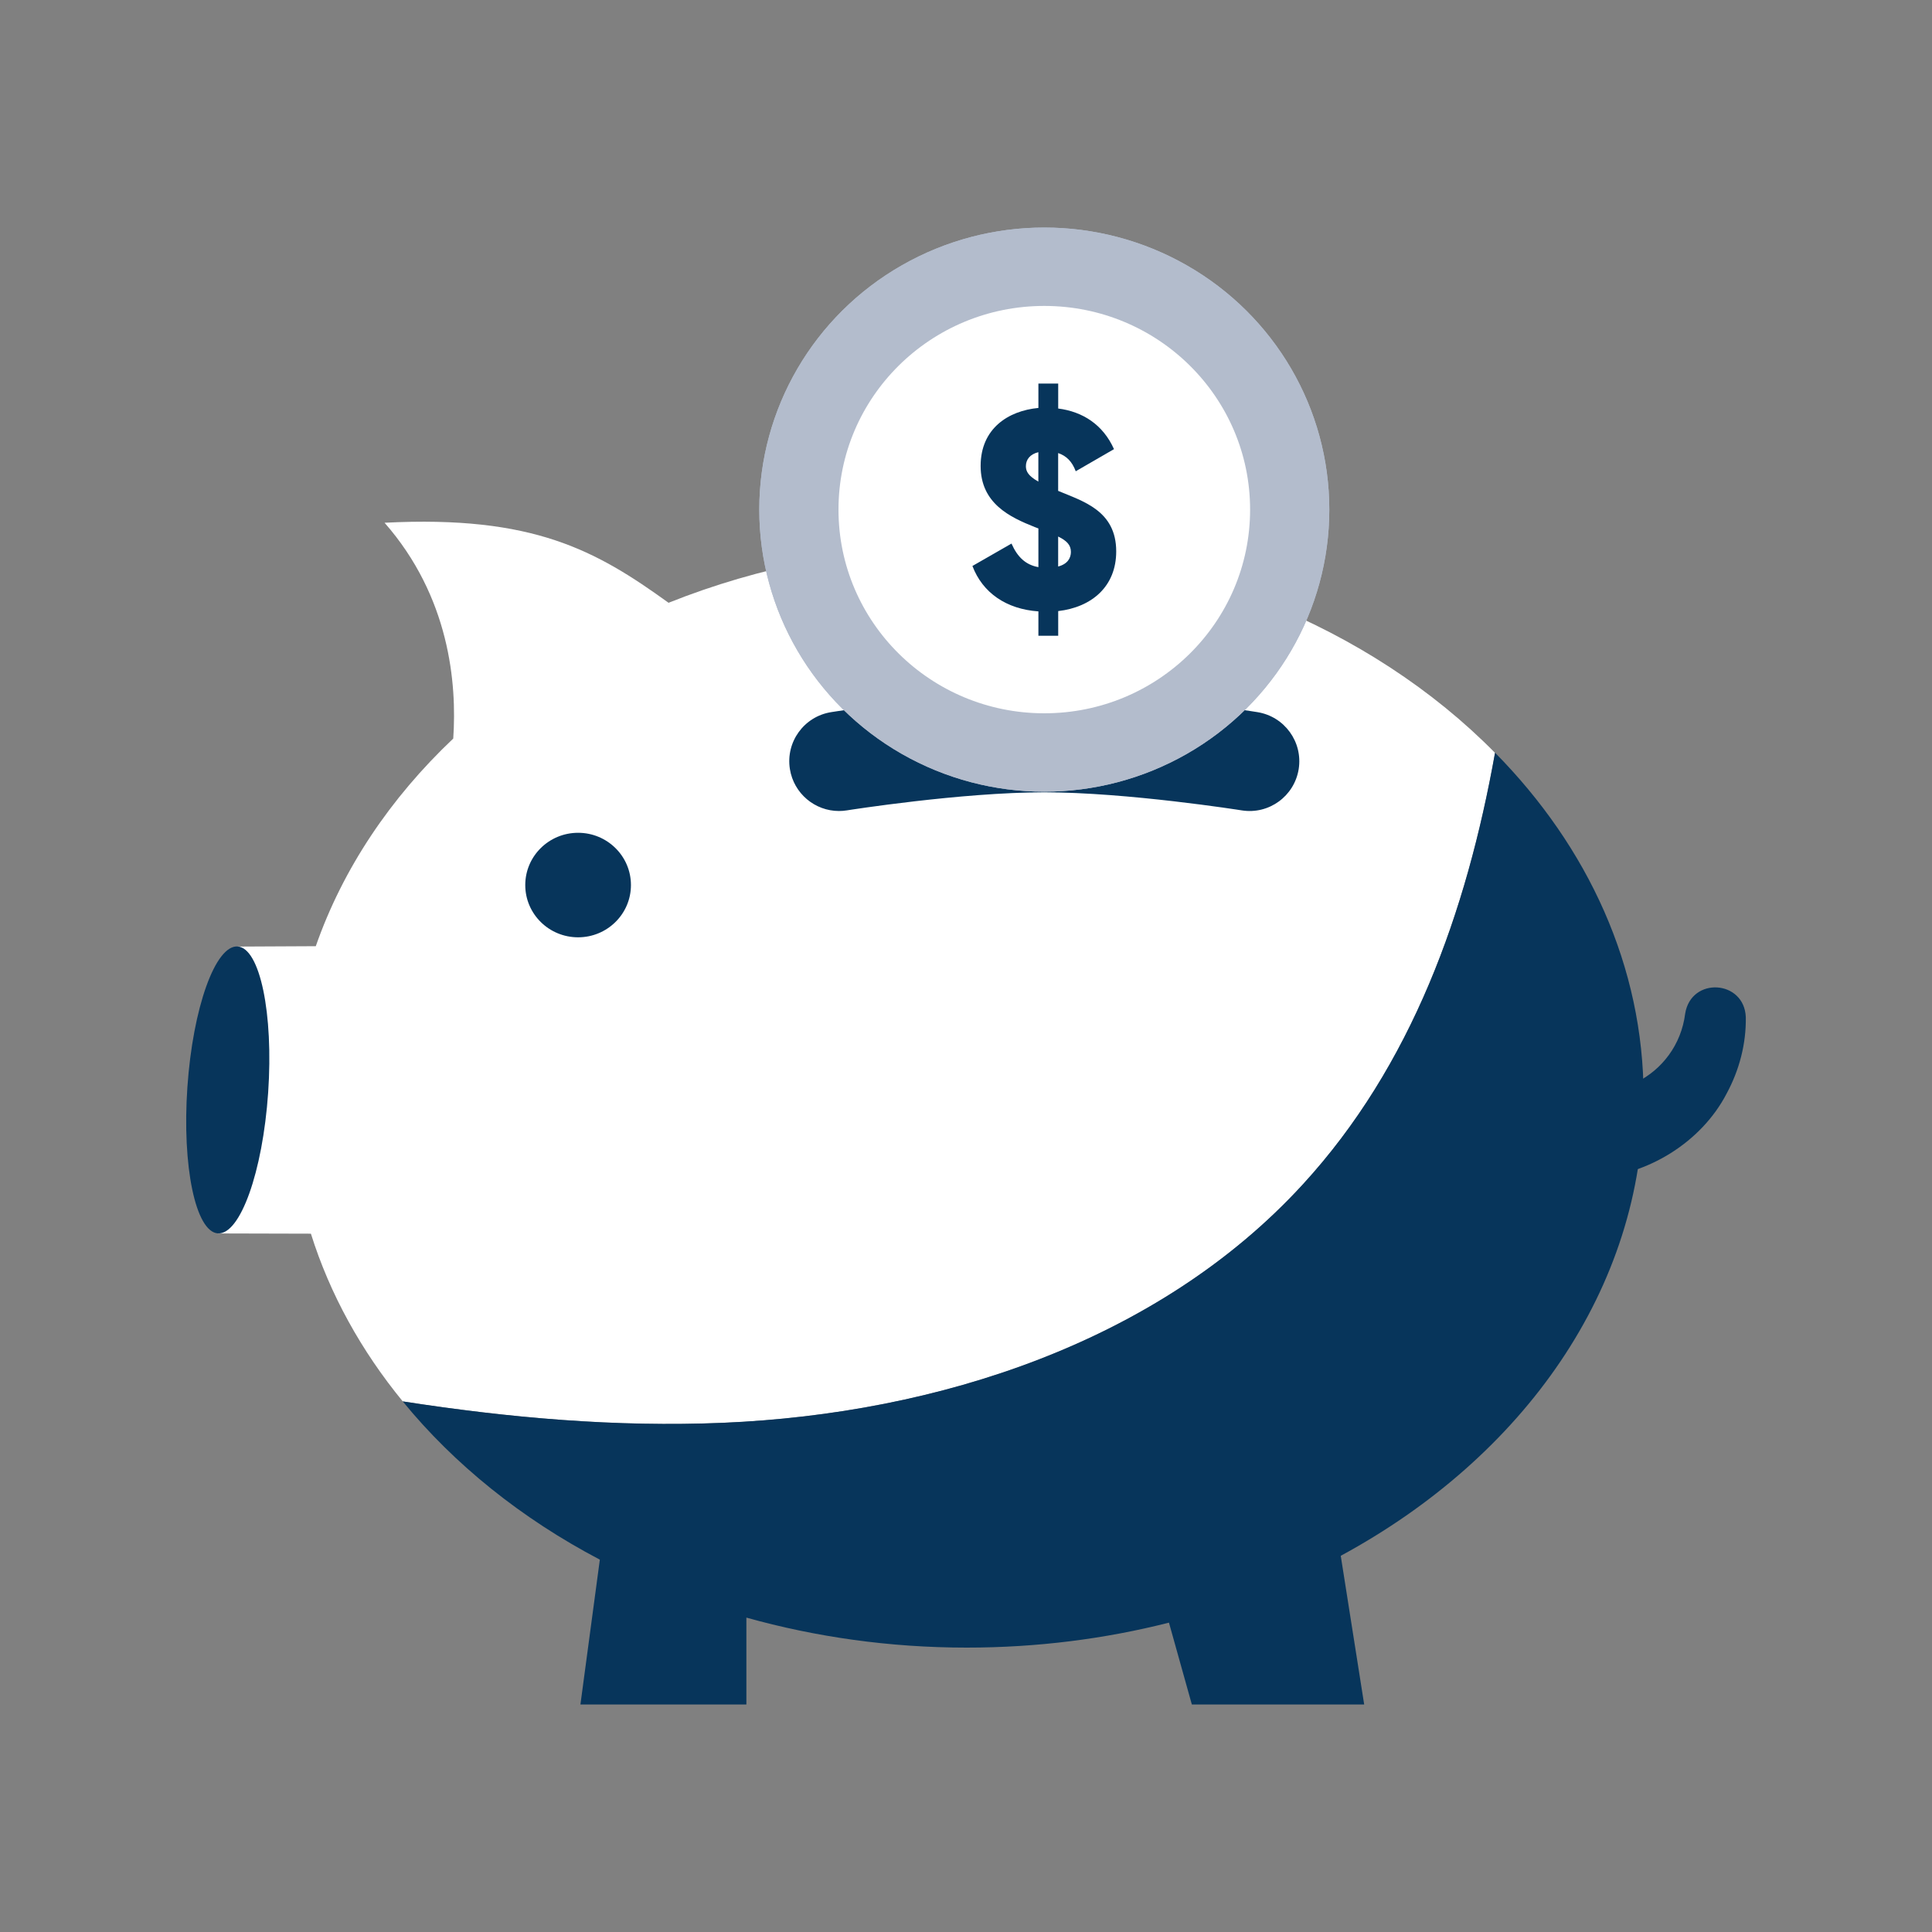
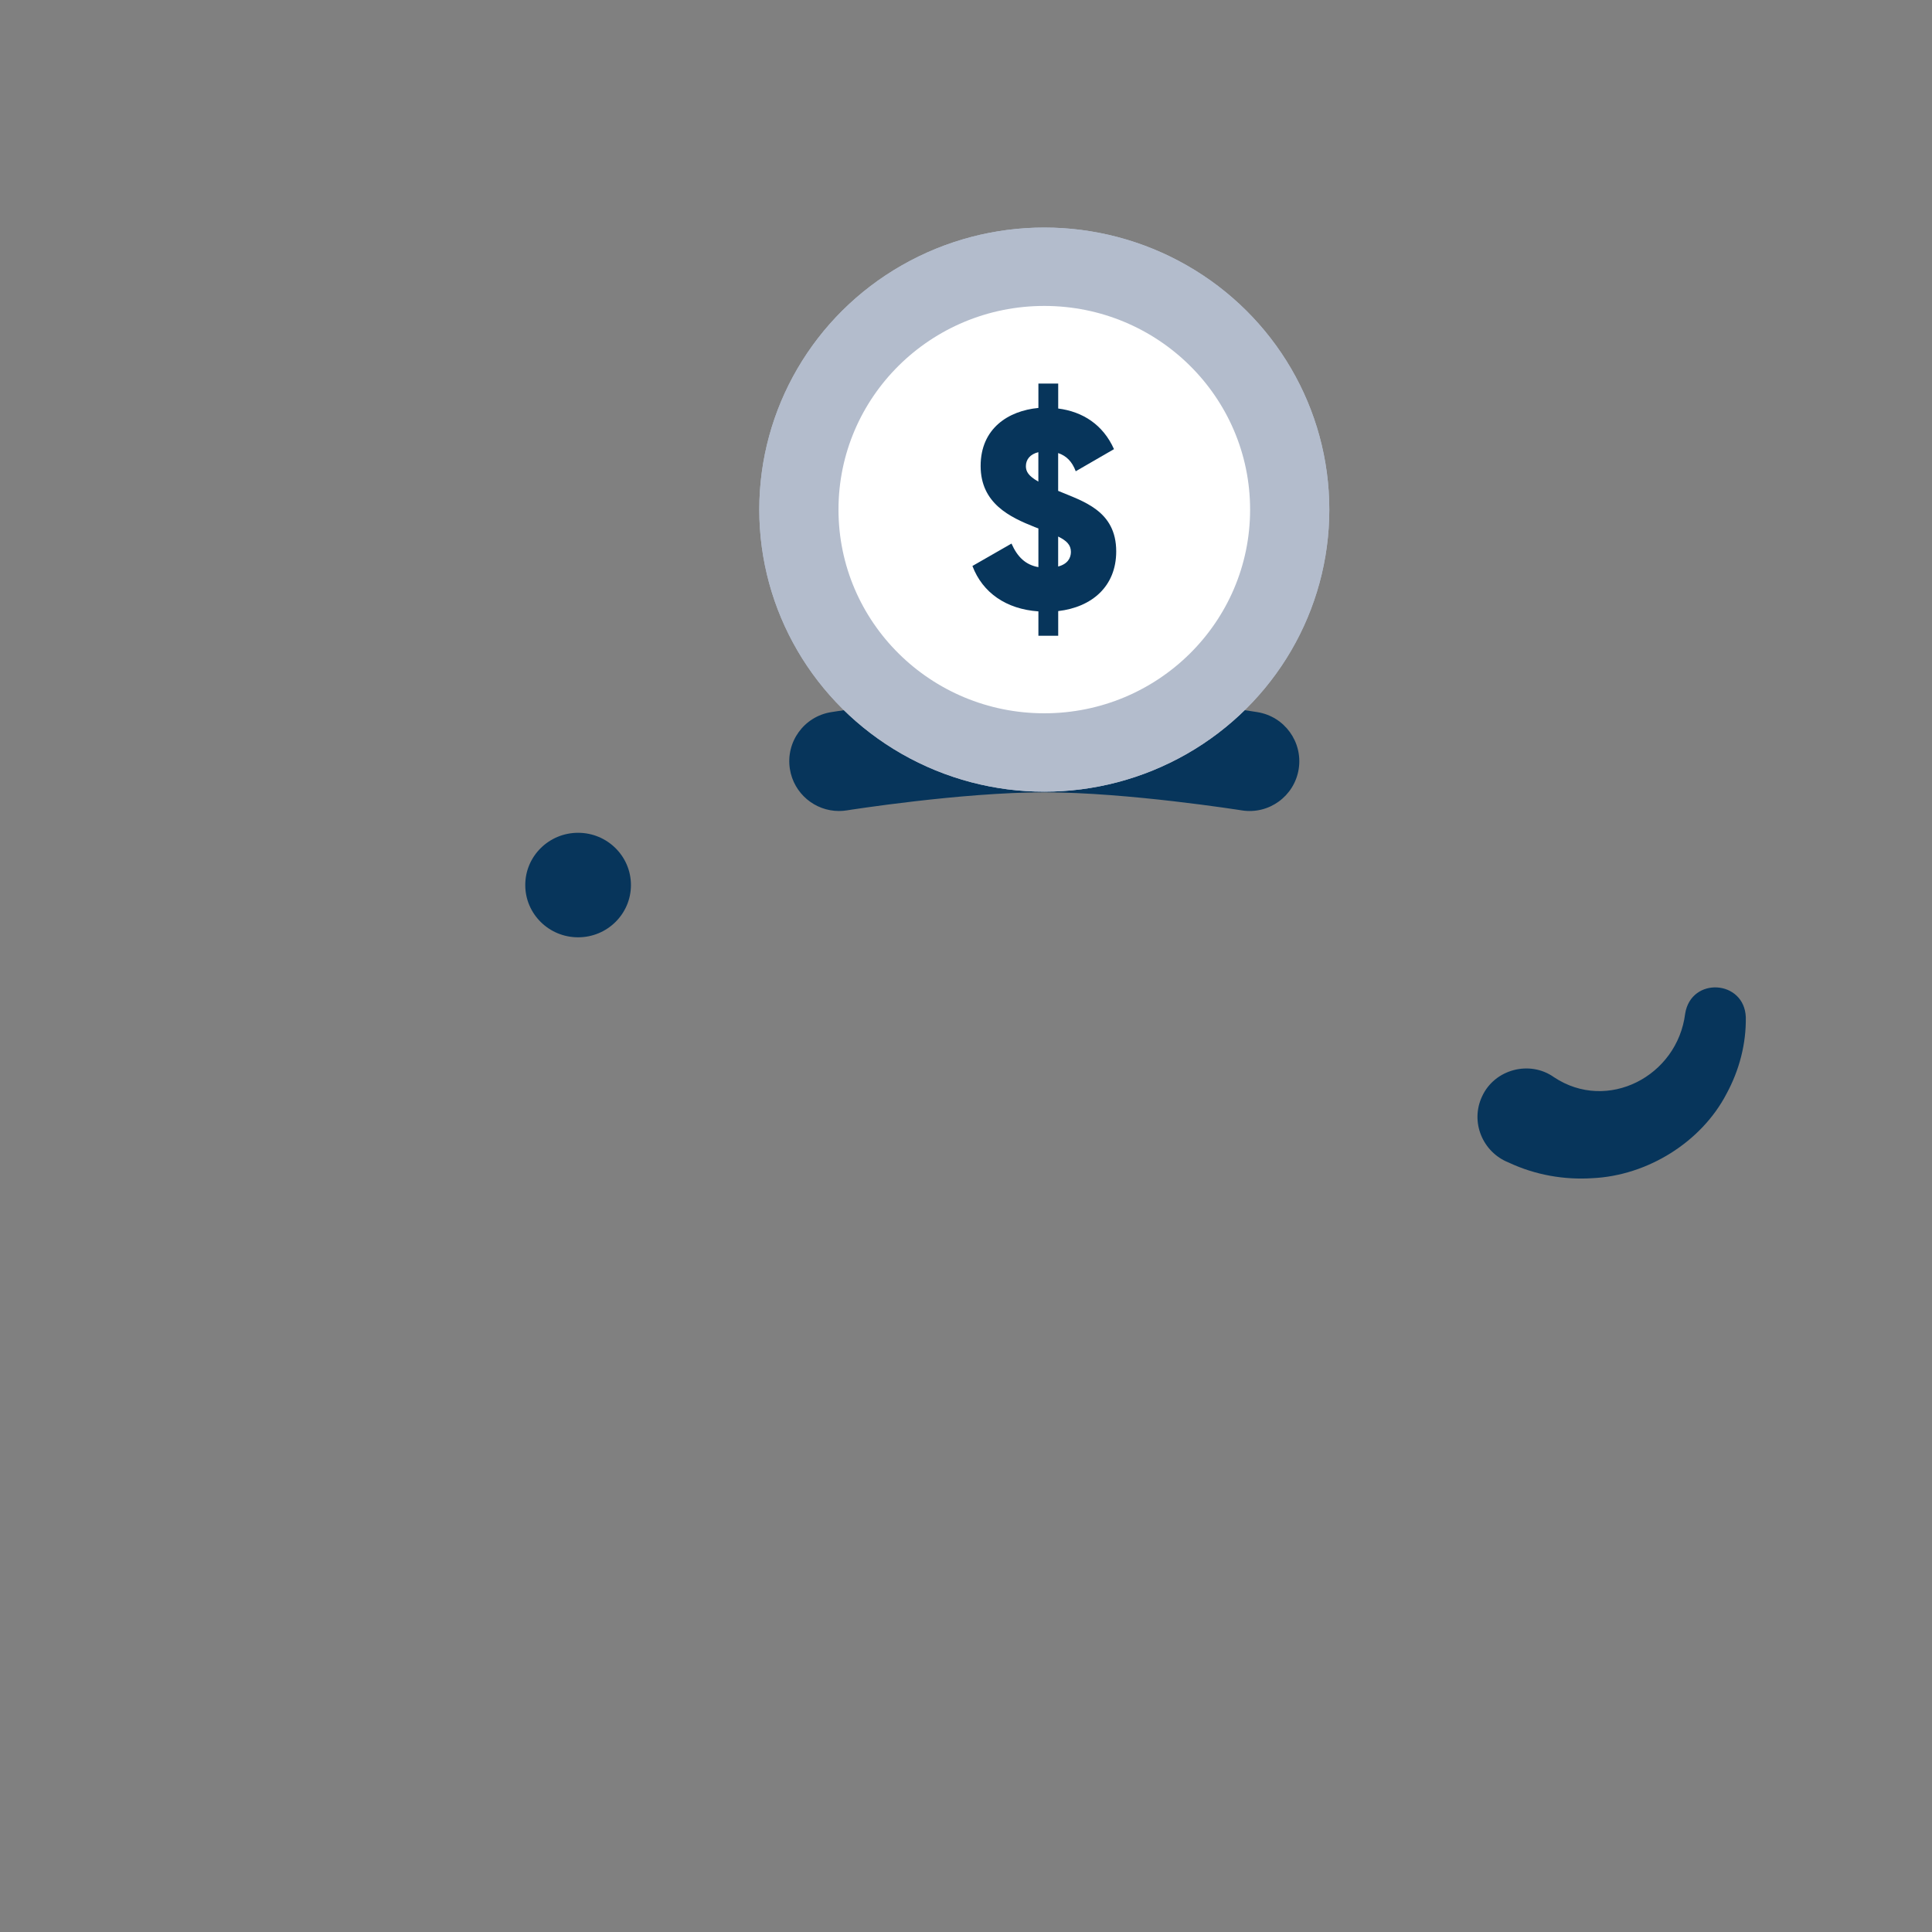
<svg xmlns="http://www.w3.org/2000/svg" id="Layer_1" viewBox="0 0 400 400">
  <rect x="0" y="0" width="400" height="400" fill="#808080" stroke="none" />
  <defs>
    <style>.cls-1,.cls-2{fill:#b3bccc;}.cls-3{fill:#07355b;}.cls-3,.cls-2,.cls-4{stroke-width:0px;}.cls-4{fill:#fff;}</style>
  </defs>
-   <path class="cls-4" d="M309.54,155.85c-5.92,33.12-17.27,64.82-39.81,89.39-29.88,32.58-75.54,47.45-119.95,49.34-22.25.94-44.37-1.02-66.39-4.43-8.59-10.48-15.08-22.17-19.02-34.73l-19.26-.05,4.09-59.39,16.18-.08c5.61-16.07,15.44-30.68,28.46-42.99.78-11.48-.78-29.35-14.22-44.68,30.86-1.59,43.82,5.77,58.8,16.57,18.64-7.45,39.57-11.65,61.74-11.65,44.25,0,83.71,16.67,109.38,42.73Z" />
-   <path class="cls-3" d="M277.59,322.12l4.85,30.78h-35.68l-4.74-16.95c-13.22,3.36-27.29,5.17-41.87,5.17-15.98,0-31.32-2.21-45.62-6.21v17.99h-34.36l4.02-29.99c-16.22-8.52-30.13-19.7-40.81-32.77,22.02,3.41,44.14,5.37,66.39,4.43,44.41-1.89,90.07-16.75,119.95-49.34,22.54-24.57,33.89-56.27,39.81-89.39,19.26,19.51,30.76,44.3,30.76,71.26,0,39.68-24.93,74.59-62.7,95.01Z" />
  <ellipse class="cls-3" cx="119.69" cy="183.24" rx="10.94" ry="10.82" />
-   <path class="cls-3" d="M321.76,223.04c11.03,7.31,25.52-.2,27.14-13.2,1.25-7.68,12.25-6.97,12.55.75.09,5.52-1.35,10.99-3.98,15.84-5.21,10.04-16.39,16.97-27.78,17.5-5.77.37-11.76-.62-17.34-3.24-5.4-2.14-8-8.41-5.5-13.69,2.57-5.63,9.88-7.56,14.91-3.96h0Z" />
-   <ellipse class="cls-3" cx="47.16" cy="225.66" rx="29.77" ry="8.38" transform="translate(-181.21 257.2) rotate(-86.06)" />
+   <path class="cls-3" d="M321.76,223.04c11.03,7.31,25.52-.2,27.14-13.2,1.25-7.68,12.25-6.97,12.55.75.09,5.52-1.35,10.99-3.98,15.84-5.21,10.04-16.39,16.97-27.78,17.5-5.77.37-11.76-.62-17.34-3.24-5.4-2.14-8-8.41-5.5-13.69,2.57-5.63,9.88-7.56,14.91-3.96Z" />
  <path class="cls-3" d="M173.7,167.91c-4.97,0-9.35-3.61-10.16-8.68-.9-5.62,2.93-10.9,8.55-11.79,1.02-.16,25.27-4,44.12-4s43.1,3.83,44.12,4c5.62.9,9.44,6.18,8.55,11.79-.9,5.62-6.18,9.45-11.79,8.55-.24-.04-23.67-3.74-40.88-3.74s-40.64,3.7-40.88,3.74c-.55.09-1.09.13-1.63.13Z" />
  <ellipse class="cls-2" cx="216.21" cy="105.51" rx="59.01" ry="58.4" />
  <ellipse class="cls-1" cx="216.21" cy="105.51" rx="59.01" ry="58.4" />
  <ellipse class="cls-4" cx="216.21" cy="105.51" rx="42.61" ry="42.17" />
  <path class="cls-3" d="M219.09,126.52v5.11h-4.1v-5.05c-6.63-.46-11.55-3.83-13.66-9.4l8.09-4.64c1.23,2.79,2.93,4.41,5.57,4.88v-8.01c-.23-.12-.53-.17-.76-.29-5.1-2.03-11.2-4.87-11.2-12.65s5.75-11.43,11.96-12.01v-5.05h4.1v5.17c5.04.64,9.27,3.31,11.55,8.41l-7.92,4.58c-.76-2.03-1.94-3.19-3.64-3.77v7.83c5.1,2.15,12.02,4.06,12.02,12.53,0,7.25-5.04,11.55-12.02,12.36ZM214.98,99.71v-6.09c-1.7.41-2.58,1.51-2.58,2.9,0,1.1.53,2.03,2.58,3.19ZM221.72,114.27c0-1.45-.88-2.32-2.64-3.19v6.21c1.99-.52,2.64-1.8,2.64-3.02Z" />
</svg>